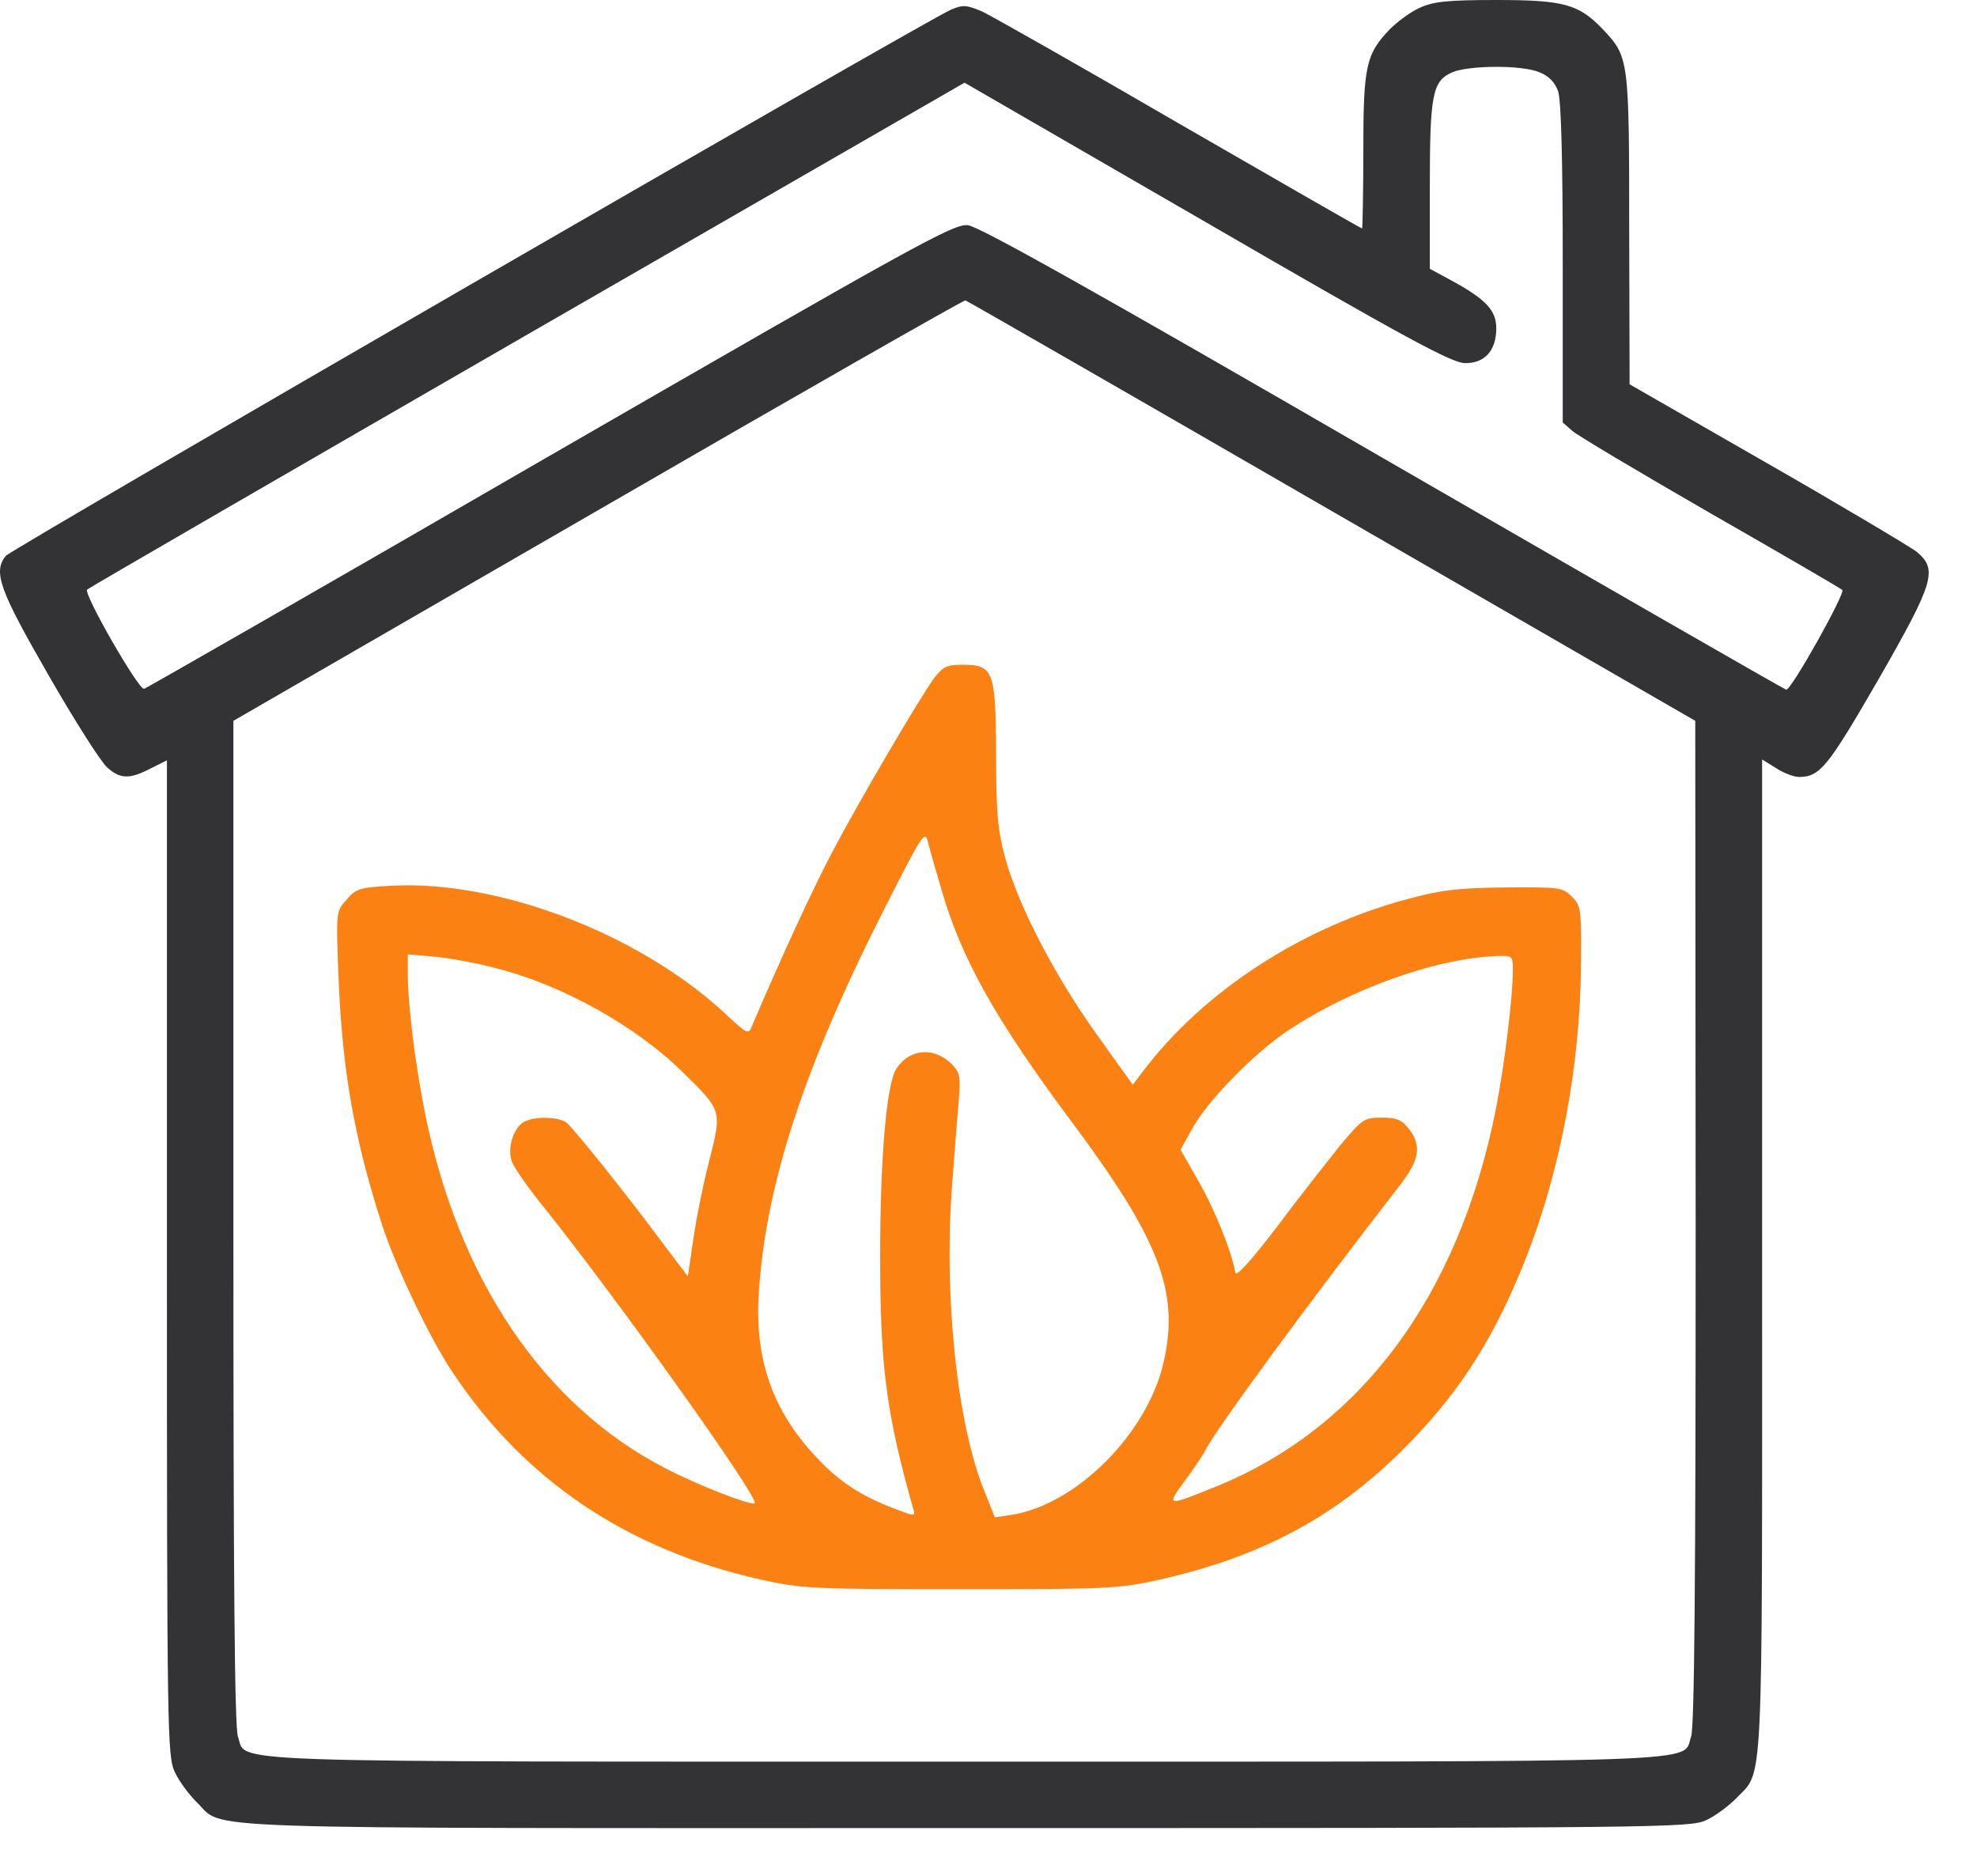
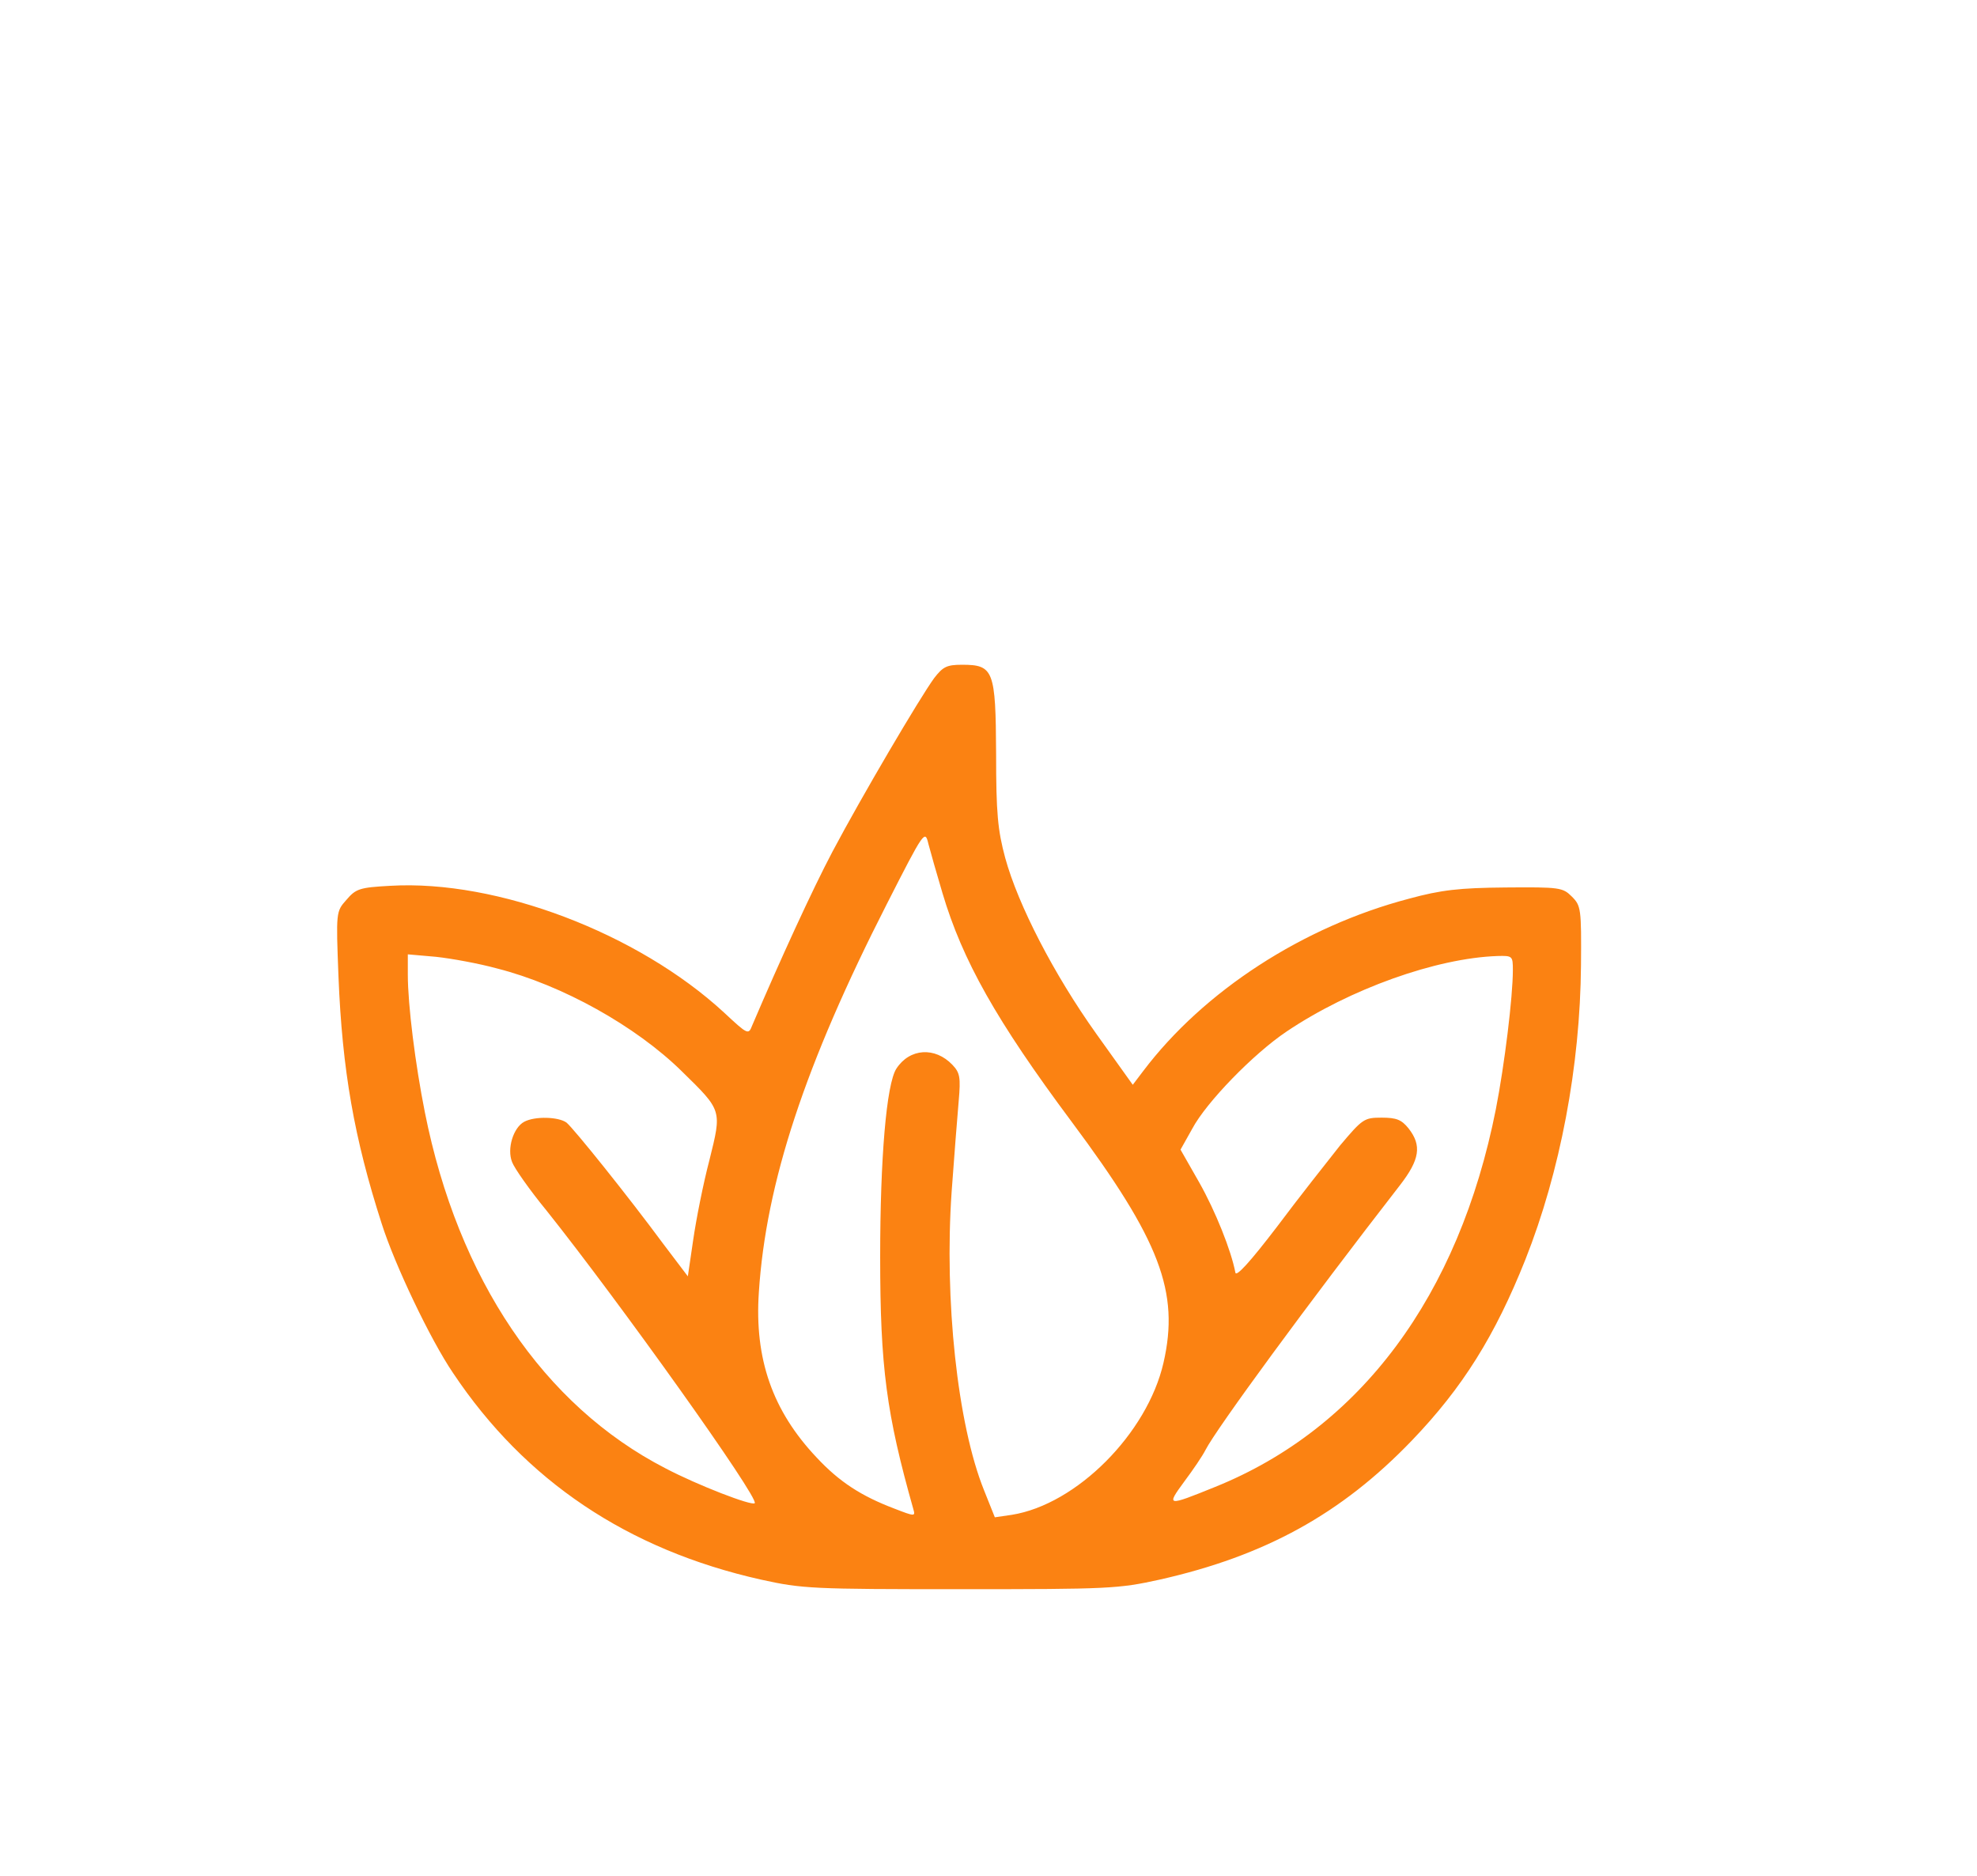
<svg xmlns="http://www.w3.org/2000/svg" width="39" height="37" viewBox="0 0 39 37" fill="none">
-   <path d="M28.001 0.156C27.82 0.238 27.558 0.434 27.411 0.582C26.944 1.074 26.894 1.303 26.894 2.991C26.894 3.827 26.878 4.507 26.87 4.507C26.853 4.507 25.239 3.581 23.28 2.45C21.322 1.311 19.568 0.32 19.38 0.229C19.068 0.098 19.003 0.09 18.765 0.188C18.298 0.385 0.228 10.826 0.113 10.965C-0.141 11.285 -0.01 11.637 0.957 13.317C1.473 14.218 1.998 15.038 2.113 15.136C2.367 15.366 2.555 15.374 2.965 15.161L3.293 14.997V24.806C3.293 34.198 3.301 34.64 3.448 34.952C3.53 35.132 3.727 35.394 3.874 35.542C4.464 36.099 3.276 36.058 19.044 36.058C32.786 36.058 33.344 36.05 33.655 35.903C33.836 35.821 34.098 35.624 34.245 35.476C34.794 34.895 34.761 35.607 34.761 24.79V14.98L35.04 15.153C35.188 15.251 35.393 15.325 35.483 15.325C35.901 15.325 36.048 15.144 37.048 13.415C38.163 11.473 38.228 11.235 37.81 10.883C37.679 10.785 36.351 9.99 34.86 9.137L32.147 7.58L32.139 4.524C32.139 1.155 32.131 1.123 31.623 0.582C31.148 0.082 30.852 -1.35423e-06 29.517 -1.35423e-06C28.533 -1.35423e-06 28.271 0.033 28.001 0.156ZM30.369 1.426C30.558 1.5 30.672 1.623 30.738 1.803C30.795 1.991 30.828 3.081 30.828 5.204V8.334L31.016 8.498C31.115 8.588 32.344 9.318 33.737 10.121C35.139 10.924 36.31 11.604 36.343 11.637C36.409 11.694 35.343 13.604 35.237 13.604C35.212 13.604 31.631 11.547 27.288 9.039C21.567 5.728 19.314 4.466 19.093 4.442C18.814 4.409 18.076 4.819 10.857 8.982C6.497 11.506 2.891 13.571 2.842 13.587C2.735 13.612 1.637 11.703 1.719 11.629C1.752 11.596 5.661 9.334 10.406 6.597L19.027 1.631L23.805 4.393C27.747 6.679 28.632 7.154 28.894 7.162C29.287 7.171 29.517 6.917 29.517 6.474C29.517 6.122 29.312 5.9 28.615 5.523L28.206 5.302V3.688C28.206 1.868 28.255 1.598 28.648 1.426C28.984 1.287 30.025 1.278 30.369 1.426ZM26.271 10.08L33.442 14.218L33.45 24.102C33.45 31.272 33.426 34.059 33.36 34.255C33.172 34.78 34.081 34.747 19.027 34.747C3.973 34.747 4.882 34.78 4.694 34.255C4.628 34.059 4.604 31.272 4.604 24.102V14.218L11.799 10.063C15.749 7.777 19.011 5.917 19.044 5.925C19.076 5.933 22.33 7.802 26.271 10.08Z" fill="#333336" />
  <path d="M18.429 13.374C18.142 13.768 17.003 15.702 16.421 16.8C16.019 17.562 15.388 18.939 14.839 20.225C14.765 20.414 14.757 20.414 14.282 19.971C12.585 18.406 9.807 17.349 7.701 17.472C7.095 17.505 7.021 17.529 6.833 17.75C6.628 17.98 6.628 17.988 6.677 19.258C6.751 21.11 6.988 22.454 7.529 24.134C7.783 24.937 8.488 26.421 8.939 27.084C10.357 29.207 12.381 30.567 15.011 31.157C15.831 31.338 16.027 31.346 18.945 31.346C21.87 31.346 22.059 31.338 22.878 31.157C24.952 30.69 26.46 29.863 27.853 28.412C28.853 27.371 29.492 26.347 30.09 24.847C30.779 23.11 31.172 21.028 31.188 19.037C31.197 17.922 31.188 17.865 31.008 17.685C30.828 17.505 30.77 17.496 29.697 17.505C28.787 17.513 28.427 17.554 27.796 17.726C25.706 18.275 23.747 19.545 22.551 21.127L22.346 21.397L21.625 20.389C20.789 19.217 20.084 17.849 19.83 16.923C19.682 16.374 19.65 16.038 19.65 14.866C19.642 13.219 19.601 13.112 18.978 13.112C18.674 13.112 18.601 13.153 18.429 13.374ZM18.593 17.619C18.986 18.939 19.65 20.127 21.141 22.127C22.887 24.47 23.272 25.486 22.952 26.88C22.633 28.273 21.239 29.674 19.961 29.879L19.625 29.928L19.412 29.395C18.887 28.093 18.625 25.634 18.773 23.503C18.822 22.815 18.887 22.012 18.912 21.717C18.953 21.25 18.937 21.16 18.789 21.004C18.445 20.643 17.945 20.676 17.683 21.078C17.486 21.381 17.363 22.848 17.363 24.79C17.363 26.97 17.486 27.888 18.019 29.773C18.06 29.912 18.043 29.912 17.642 29.756C16.994 29.51 16.56 29.232 16.109 28.748C15.241 27.83 14.88 26.806 14.97 25.486C15.11 23.331 15.88 20.996 17.494 17.832C18.232 16.382 18.248 16.365 18.314 16.644C18.355 16.8 18.478 17.234 18.593 17.619ZM9.807 19.103C11.094 19.43 12.545 20.242 13.446 21.127C14.249 21.913 14.241 21.889 13.995 22.881C13.872 23.348 13.733 24.052 13.675 24.454L13.569 25.175L13.085 24.536C12.389 23.593 11.323 22.266 11.176 22.143C11.02 22.028 10.553 22.012 10.34 22.127C10.127 22.241 9.996 22.659 10.102 22.921C10.143 23.036 10.447 23.471 10.783 23.88C12.209 25.667 14.987 29.559 14.888 29.65C14.831 29.707 13.766 29.297 13.126 28.961C10.725 27.724 9.037 25.232 8.381 21.938C8.193 20.996 8.045 19.824 8.045 19.226V18.824L8.603 18.873C8.906 18.906 9.447 19.004 9.807 19.103ZM29.844 19.135C29.844 19.66 29.68 21.004 29.508 21.881C28.779 25.56 26.837 28.174 23.968 29.33C23.018 29.715 23.001 29.715 23.362 29.223C23.534 28.994 23.723 28.715 23.78 28.601C23.993 28.183 25.82 25.691 27.615 23.38C28.009 22.872 28.05 22.594 27.787 22.258C27.648 22.086 27.55 22.045 27.255 22.045C26.91 22.045 26.878 22.069 26.435 22.594C26.189 22.905 25.624 23.618 25.189 24.2C24.657 24.896 24.386 25.192 24.37 25.101C24.288 24.667 23.977 23.889 23.657 23.323L23.288 22.676L23.518 22.266C23.796 21.741 24.731 20.782 25.378 20.348C26.632 19.504 28.336 18.898 29.541 18.857C29.836 18.849 29.844 18.857 29.844 19.135Z" fill="#FB8212" />
</svg>